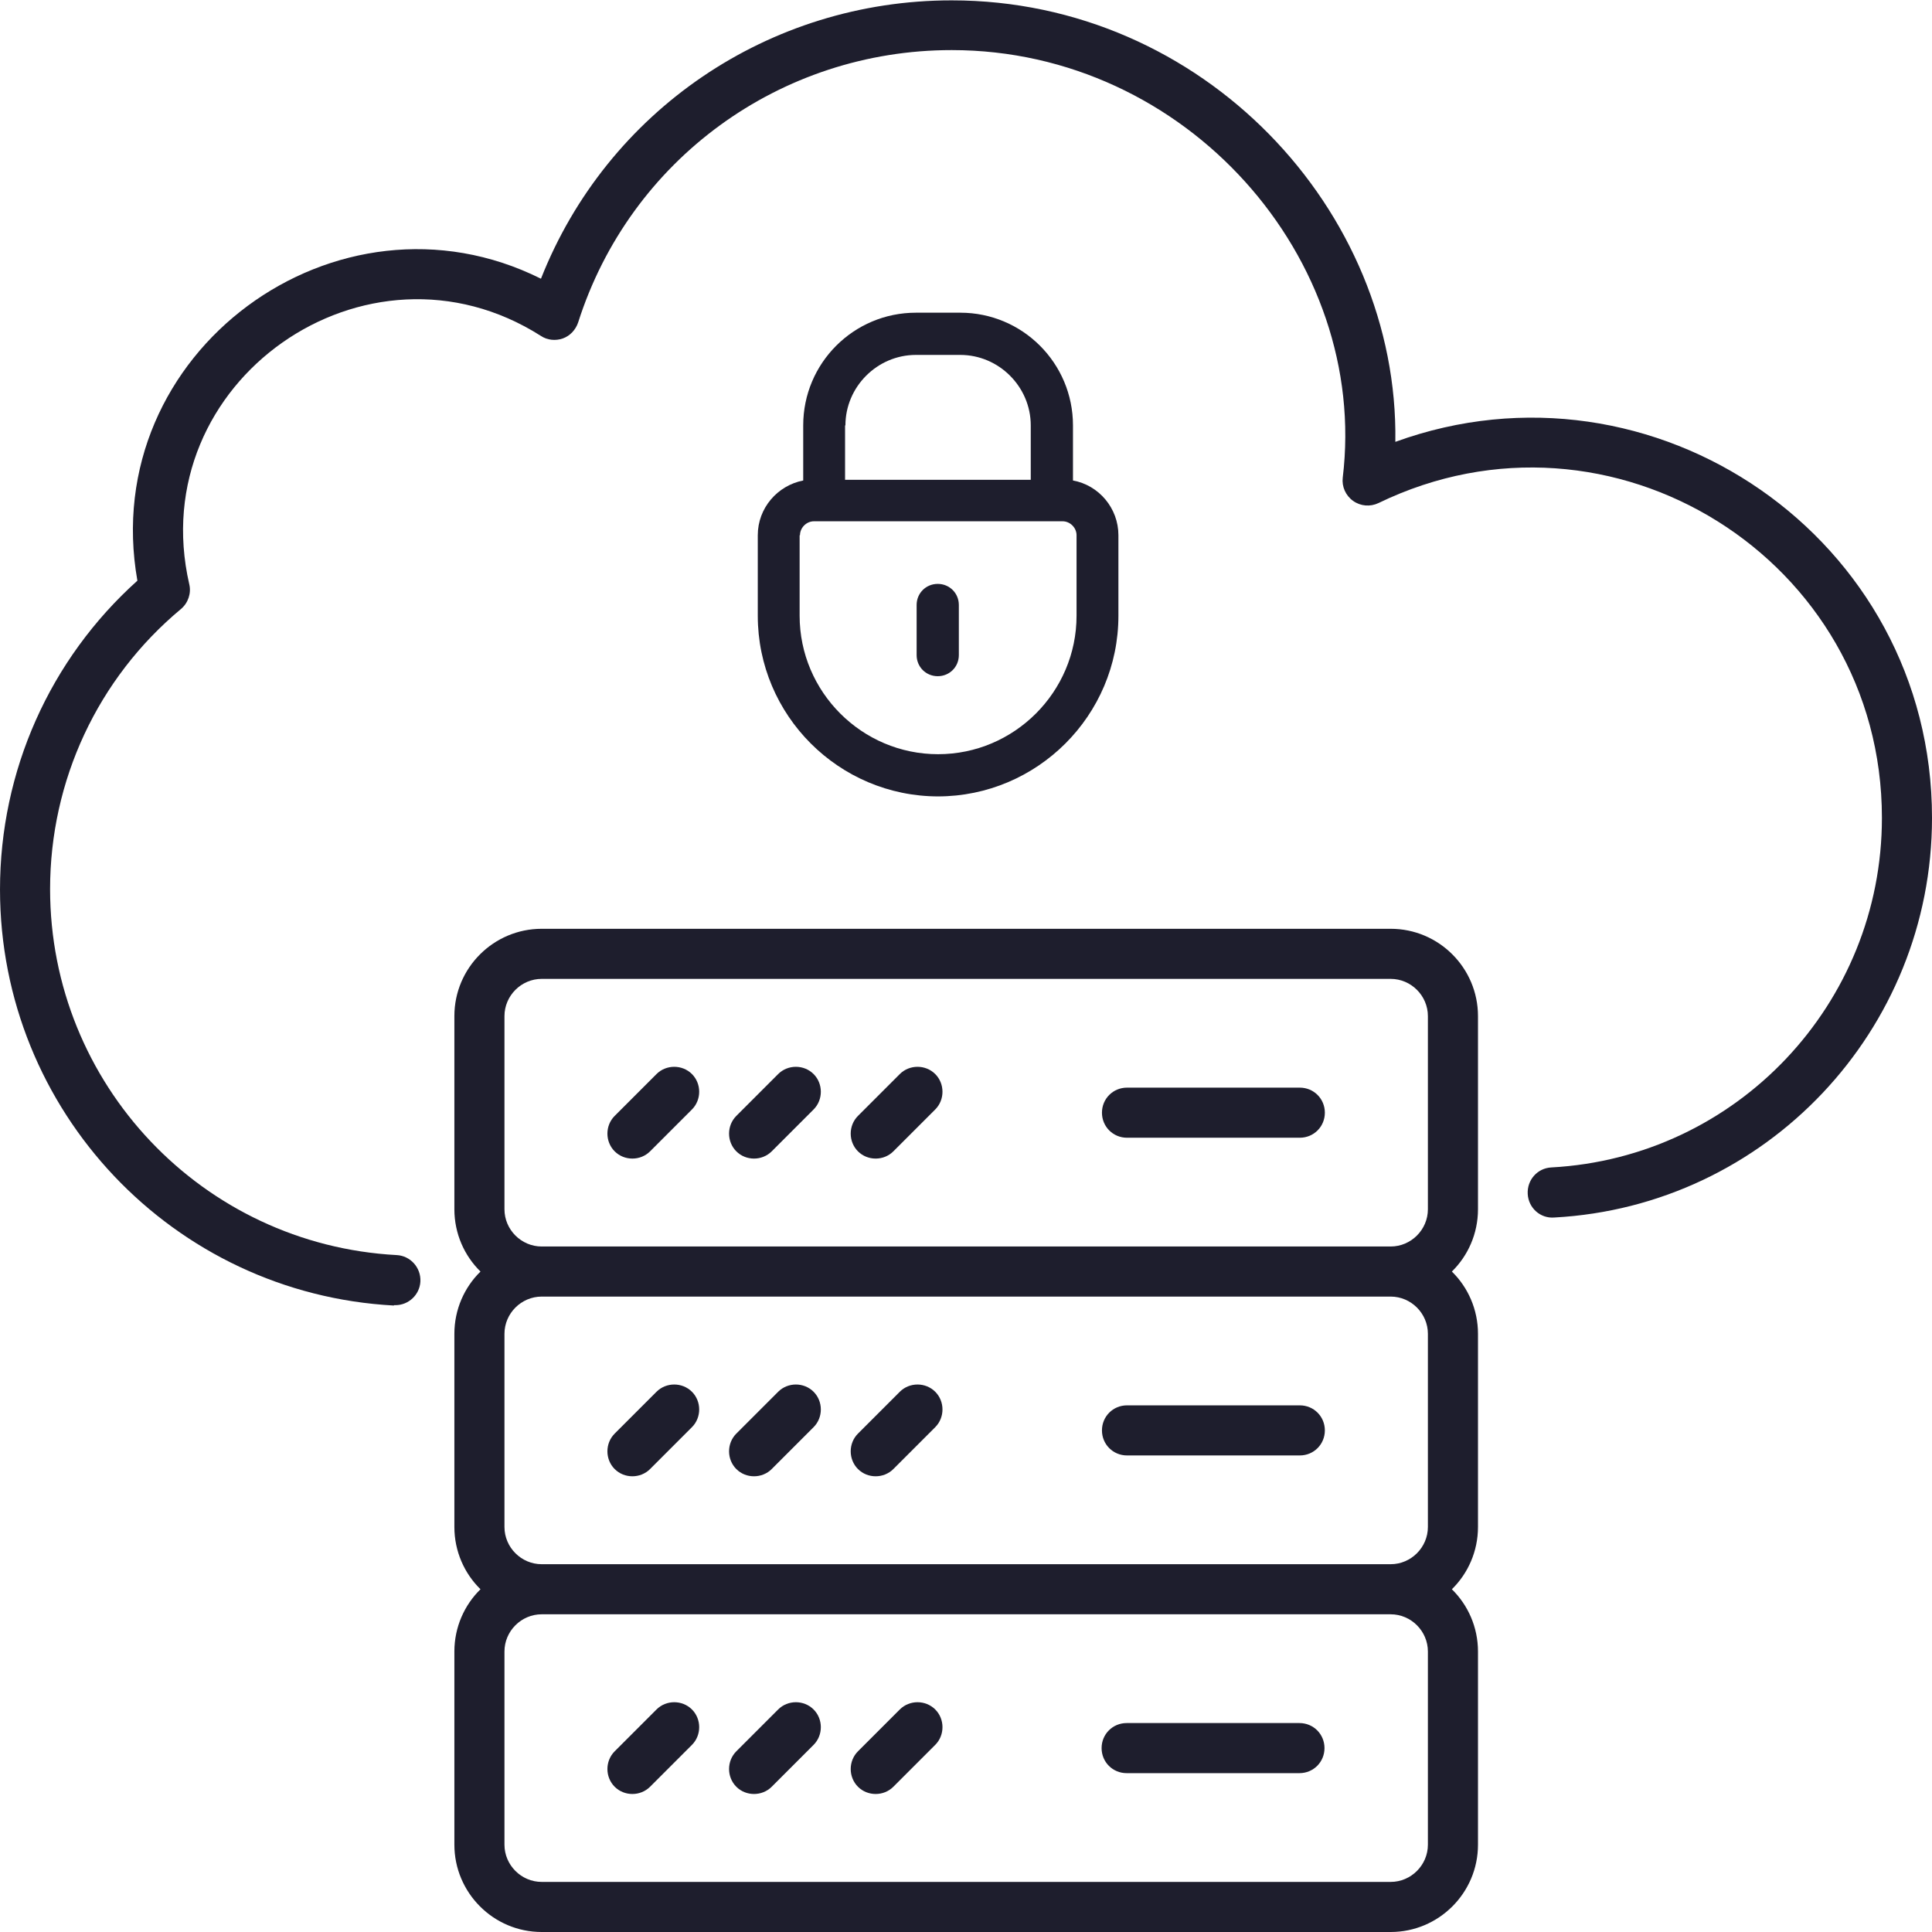
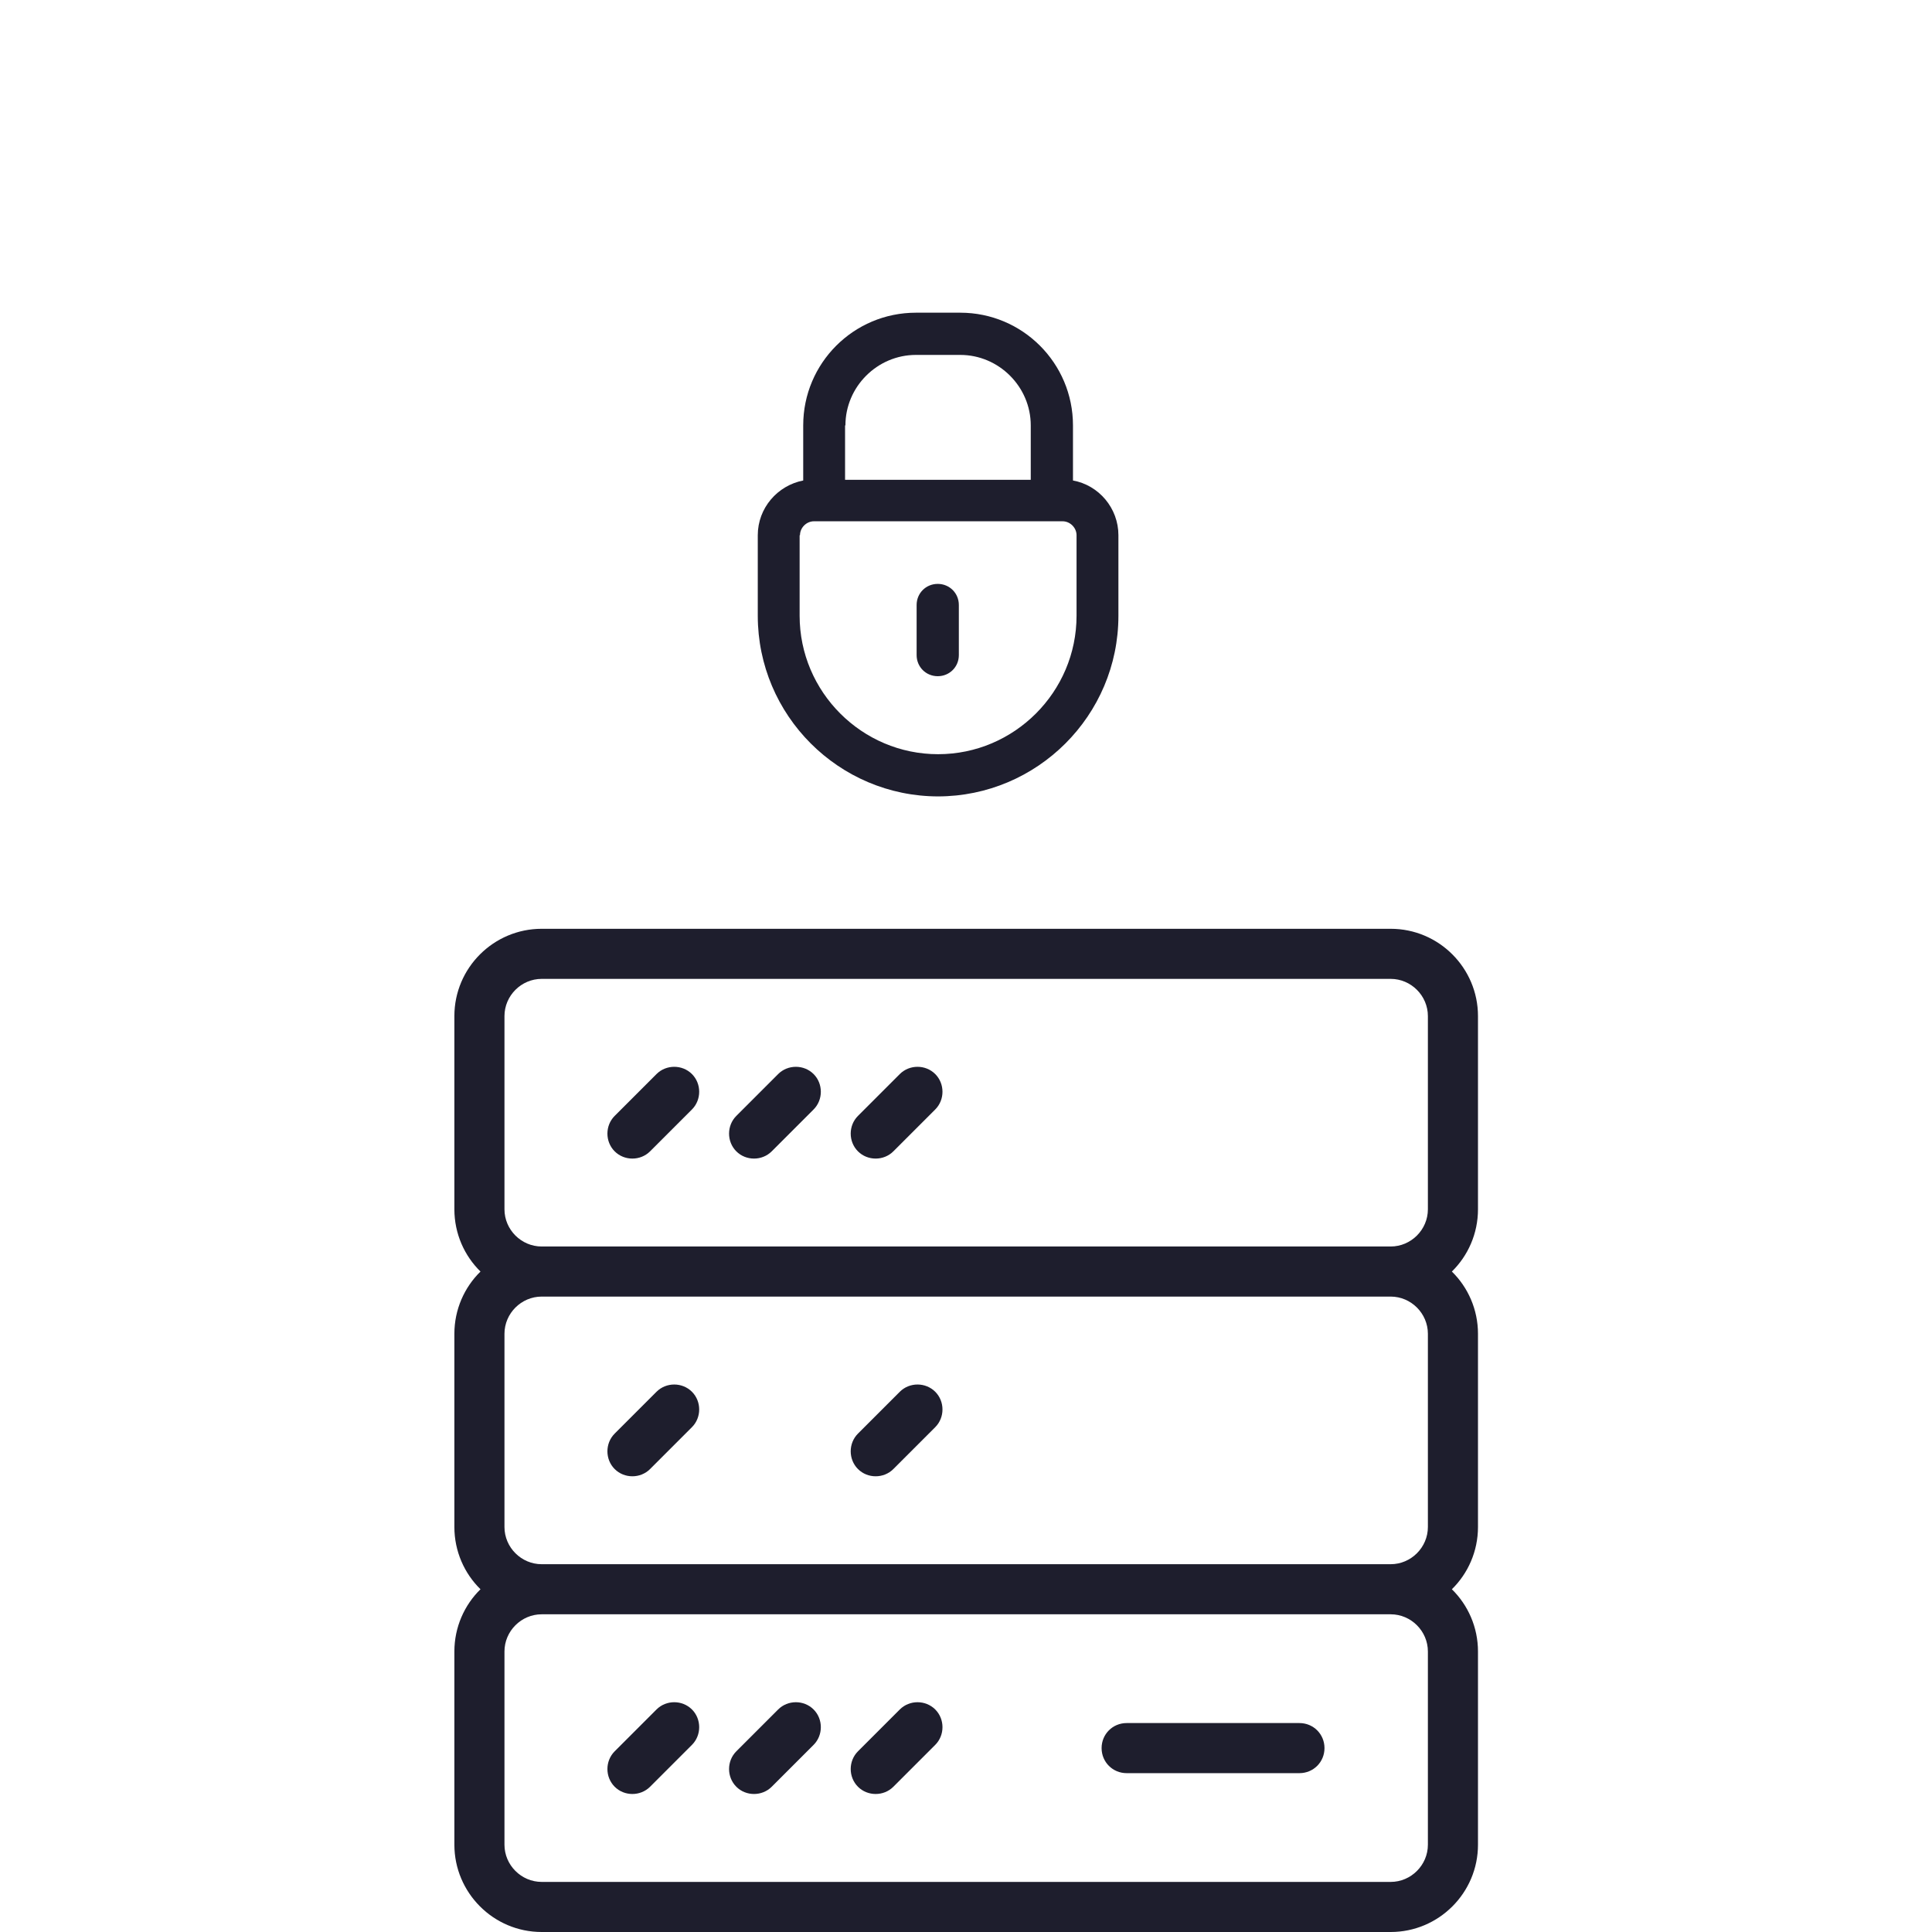
<svg xmlns="http://www.w3.org/2000/svg" id="Layer_2" data-name="Layer 2" viewBox="0 0 54 54">
  <defs>
    <style> .cls-1 { fill: #1e1e2d; } </style>
  </defs>
  <g id="Layer_1-2" data-name="Layer 1">
    <g>
      <g id="_08_Backup" data-name="08 Backup">
        <g>
-           <path class="cls-1" d="M11.01,36.48s.03,0,.04,0c.37,0,.68-.29.7-.66.02-.39-.28-.72-.66-.74-5.43-.29-9.69-4.78-9.69-10.23,0-3.03,1.33-5.89,3.66-7.83.2-.17.29-.44.23-.69-1.3-5.66,4.96-10.04,9.83-6.94.18.12.41.14.61.07.2-.07.36-.24.43-.45,1.45-4.55,5.65-7.61,10.44-7.61,6.57,0,11.67,5.84,10.93,11.95-.03.25.08.5.29.65.21.15.48.17.71.06,6.5-3.15,14.07,1.57,14.07,8.8,0,5.2-4.06,9.49-9.24,9.77-.39.02-.68.35-.66.74.02.39.35.69.74.66,5.92-.32,10.56-5.23,10.56-11.17,0-7.83-7.79-13.13-15-10.51.1-6.47-5.37-12.34-12.4-12.34-5.11,0-9.63,3.09-11.48,7.78-5.69-2.84-12.41,2.05-11.28,8.44-2.45,2.2-3.84,5.32-3.84,8.63,0,6.19,4.84,11.3,11.01,11.63h0Z" />
          <path class="cls-1" d="M18.35,30.02l-1.17,1.17c-.27.27-.27.72,0,.99.27.27.72.27.99,0l1.17-1.17c.27-.27.27-.72,0-.99-.27-.27-.72-.27-.99,0Z" />
          <path class="cls-1" d="M21.75,30.02l-1.17,1.17c-.27.27-.27.72,0,.99s.72.27.99,0l1.17-1.17c.27-.27.27-.72,0-.99s-.72-.27-.99,0Z" />
          <path class="cls-1" d="M25.15,30.02l-1.17,1.17c-.27.27-.27.72,0,.99s.72.27.99,0l1.17-1.17c.27-.27.27-.72,0-.99s-.72-.27-.99,0Z" />
-           <path class="cls-1" d="M36.33,30.4h-4.83c-.39,0-.7.31-.7.7s.31.7.7.7h4.83c.39,0,.7-.31.7-.7,0-.39-.31-.7-.7-.7Z" />
          <path class="cls-1" d="M18.35,38.9l-1.17,1.17c-.27.27-.27.72,0,.99s.72.27.99,0l1.17-1.17c.27-.27.27-.72,0-.99-.27-.27-.72-.27-.99,0Z" />
-           <path class="cls-1" d="M21.75,38.9l-1.17,1.17c-.27.27-.27.72,0,.99s.72.27.99,0l1.17-1.17c.27-.27.27-.72,0-.99s-.72-.27-.99,0Z" />
          <path class="cls-1" d="M25.15,38.9l-1.17,1.17c-.27.27-.27.72,0,.99s.72.27.99,0l1.17-1.17c.27-.27.27-.72,0-.99s-.72-.27-.99,0Z" />
-           <path class="cls-1" d="M36.33,39.28h-4.83c-.39,0-.7.31-.7.7s.31.7.7.7h4.83c.39,0,.7-.31.7-.7s-.31-.7-.7-.7Z" />
          <path class="cls-1" d="M12.7,46.16v5.4c0,1.34,1.09,2.44,2.44,2.44h23.73c1.34,0,2.44-1.09,2.44-2.44v-5.4c0-.68-.28-1.3-.73-1.74.45-.44.73-1.06.73-1.74v-5.4c0-.68-.28-1.3-.73-1.74.45-.44.73-1.06.73-1.74v-5.4c0-1.34-1.09-2.44-2.44-2.44H15.14c-1.34,0-2.44,1.09-2.44,2.44v5.4c0,.68.28,1.3.73,1.74-.45.44-.73,1.06-.73,1.74v5.4c0,.68.28,1.3.73,1.74-.45.44-.73,1.06-.73,1.74h0ZM14.1,33.8v-5.4c0-.57.47-1.04,1.04-1.04h23.73c.57,0,1.04.47,1.04,1.04v5.4c0,.57-.47,1.04-1.04,1.04H15.14c-.57,0-1.04-.47-1.04-1.04ZM14.1,42.68v-5.4c0-.57.47-1.04,1.04-1.04h23.73c.57,0,1.04.47,1.04,1.04v5.4c0,.57-.47,1.04-1.04,1.04H15.14c-.57,0-1.04-.47-1.04-1.04ZM38.87,45.12c.57,0,1.04.47,1.04,1.04v5.4c0,.57-.47,1.04-1.04,1.04H15.14c-.57,0-1.04-.47-1.04-1.04v-5.4c0-.57.47-1.04,1.04-1.04h23.73Z" />
          <path class="cls-1" d="M18.17,49.94l1.17-1.17c.27-.27.27-.72,0-.99s-.72-.27-.99,0l-1.17,1.17c-.27.27-.27.72,0,.99.27.27.72.27.99,0Z" />
          <path class="cls-1" d="M21.57,49.94l1.17-1.17c.27-.27.27-.72,0-.99s-.72-.27-.99,0l-1.17,1.17c-.27.27-.27.72,0,.99.27.27.72.27.99,0Z" />
          <path class="cls-1" d="M24.97,49.94l1.17-1.17c.27-.27.27-.72,0-.99s-.72-.27-.99,0l-1.17,1.17c-.27.27-.27.72,0,.99.27.27.72.27.99,0Z" />
          <path class="cls-1" d="M31.49,49.56h4.83c.39,0,.7-.31.7-.7s-.31-.7-.7-.7h-4.83c-.39,0-.7.31-.7.7,0,.39.31.7.7.7Z" />
        </g>
      </g>
      <path class="cls-1" d="M26.21,18.9c.33,0,.59-.26.59-.59v-1.4c0-.33-.26-.59-.59-.59s-.59.26-.59.59v1.4c0,.33.26.59.59.59Z" />
      <path class="cls-1" d="M26.21,22.26c2.78,0,5.05-2.26,5.05-5.05v-2.25c0-.76-.55-1.4-1.27-1.53v-1.54c0-1.74-1.41-3.15-3.15-3.15h-1.24c-1.74,0-3.15,1.41-3.15,3.15v1.54c-.72.14-1.27.77-1.27,1.53v2.25c0,2.78,2.26,5.05,5.05,5.05h-.01ZM23.63,11.89c0-1.08.89-1.97,1.97-1.97h1.24c1.08,0,1.97.89,1.97,1.97v1.52h-5.19v-1.52ZM22.36,14.96c0-.21.18-.39.39-.39h6.95c.21,0,.39.18.39.39v2.25c0,2.13-1.74,3.87-3.87,3.87s-3.87-1.74-3.87-3.87c0,0,0-2.25,0-2.25Z" />
    </g>
  </g>
</svg>